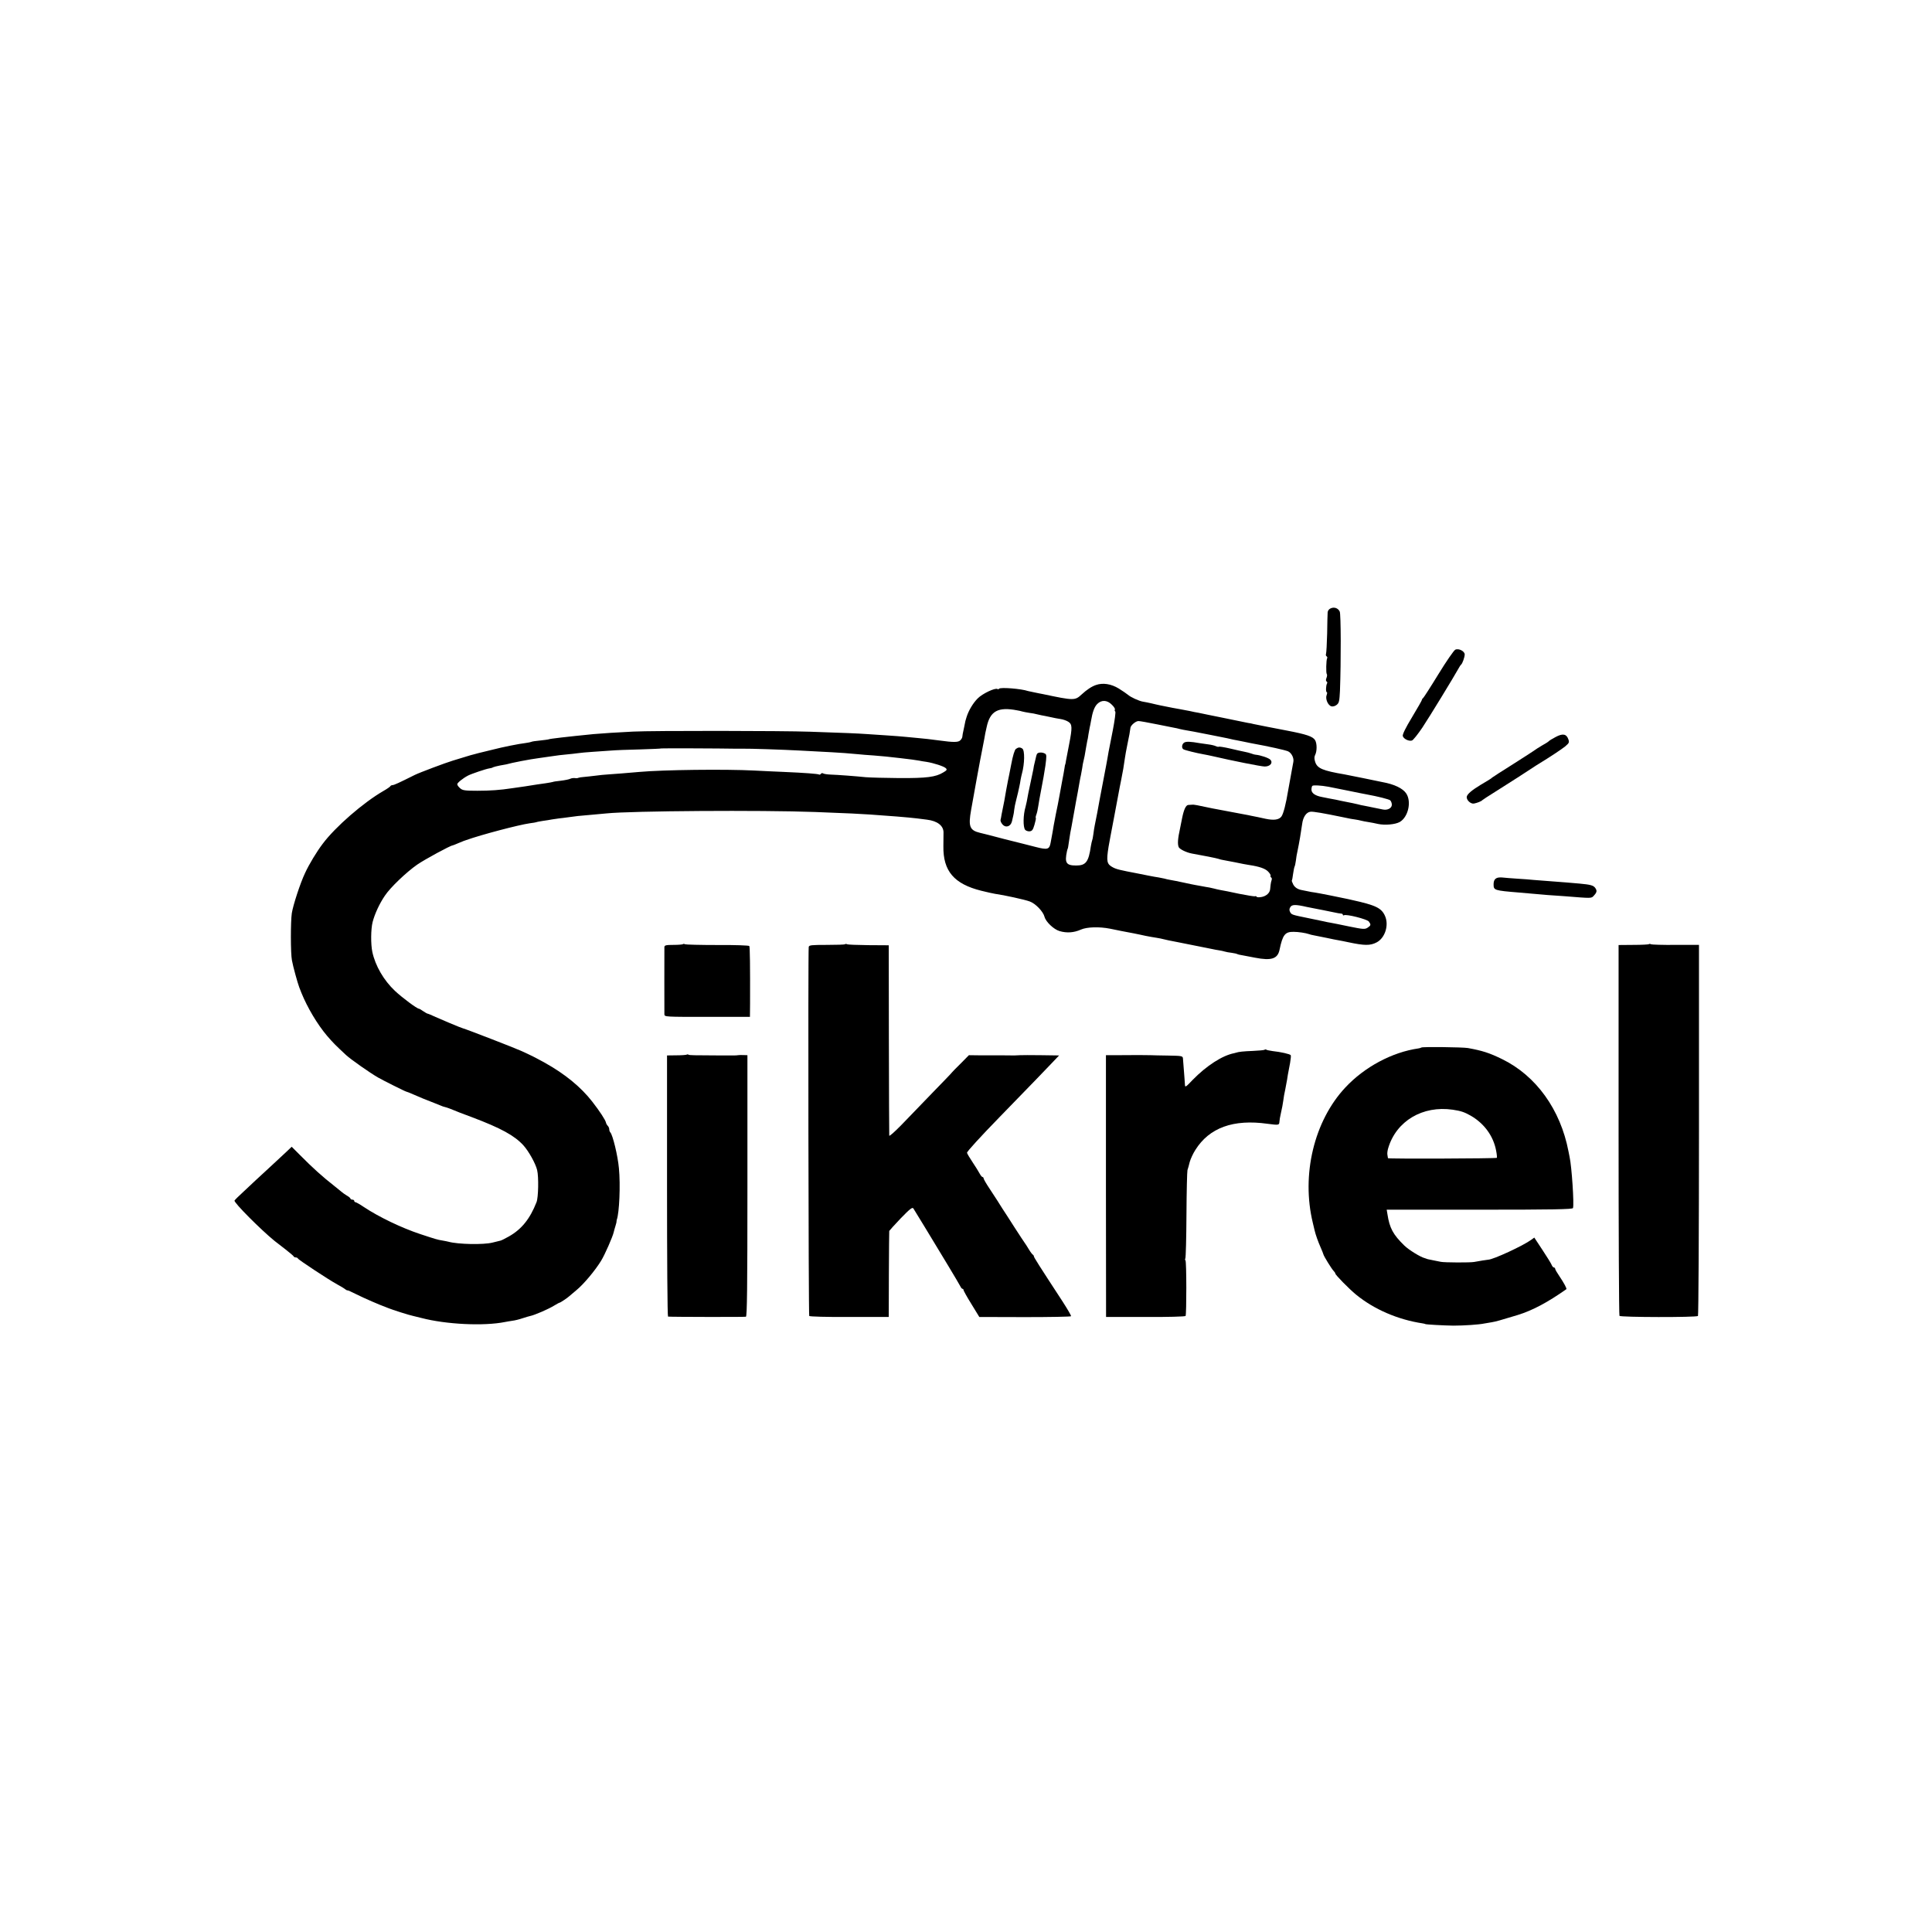
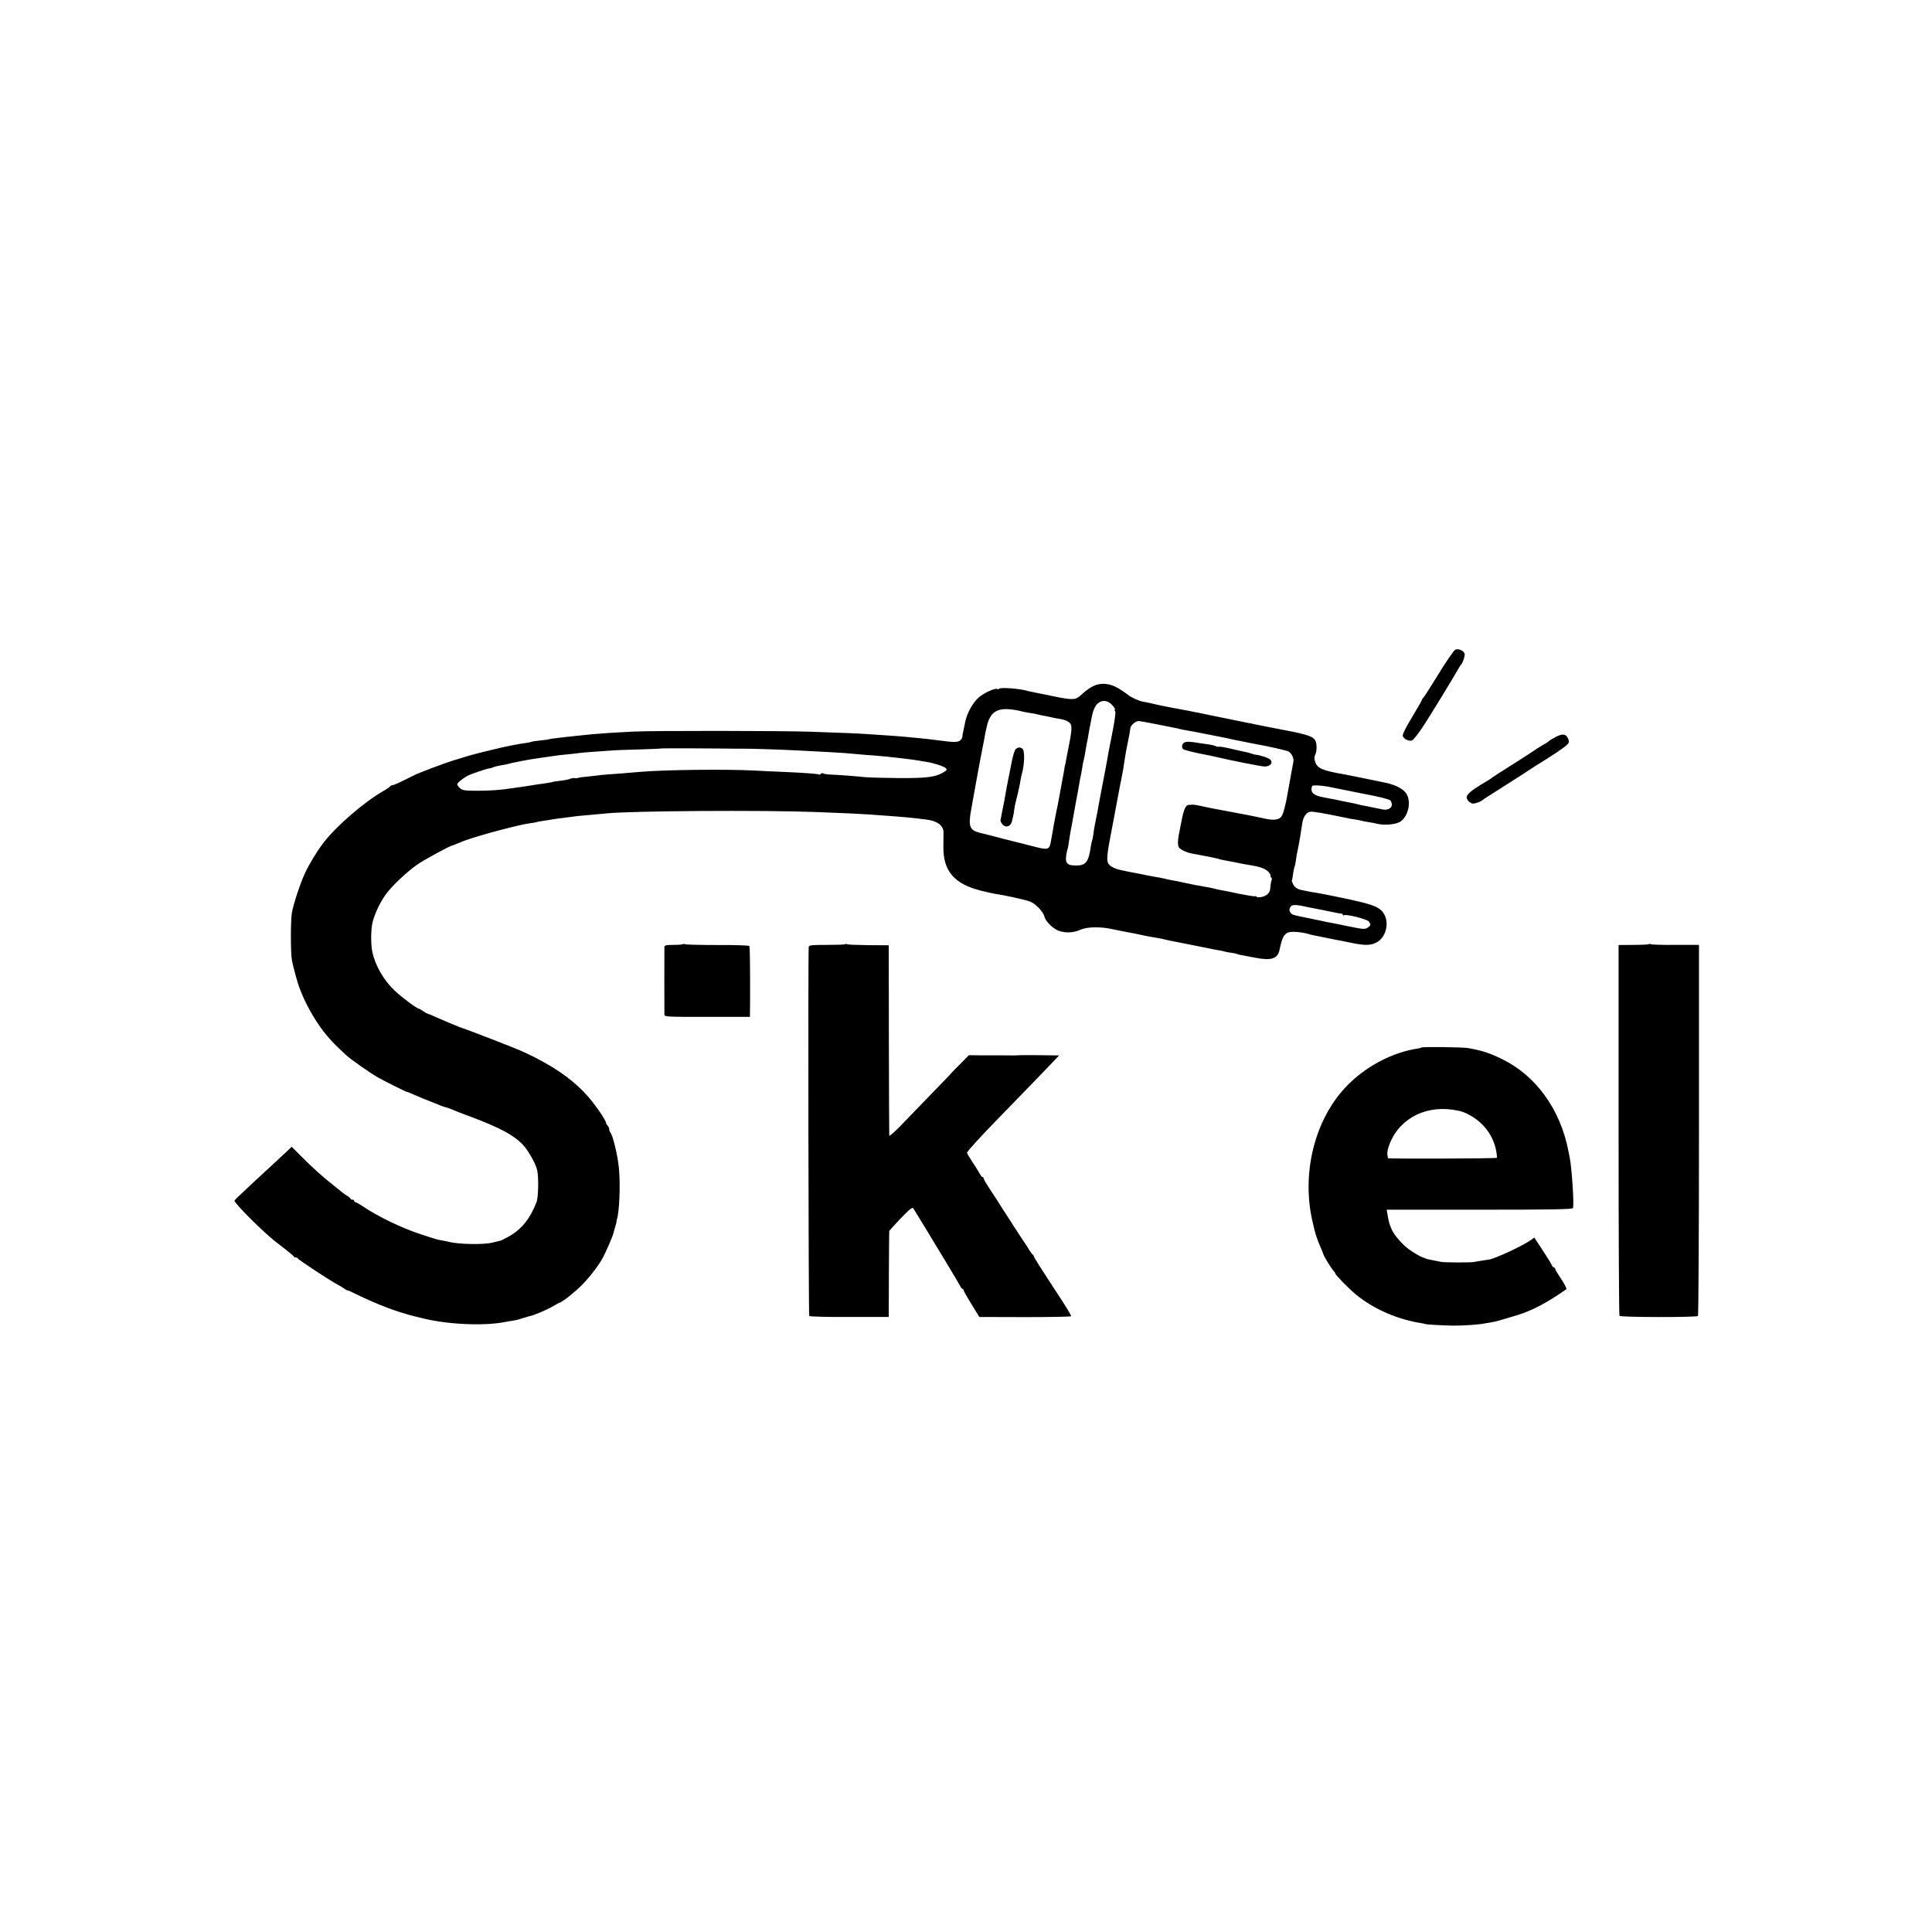
<svg xmlns="http://www.w3.org/2000/svg" version="1.0" width="1538pt" height="1538pt" viewBox="0 0 1538 1538" preserveAspectRatio="xMidYMid meet">
  <g transform="translate(0,1538) scale(0.1,-0.1)" fill="#000000" stroke="none">
-     <path d="M10593 10537 c-13 -5 -23 -19 -24 -31 -1 -12 -3 -88 -4 -169 -2 -81 -6 -154 -9 -162 -3 -8 -1 -17 5 -20 5 -4 7 -10 4 -15 -8 -13 -10 -118 -3 -126 4 -3 3 -17 -2 -30 -6 -14 -6 -26 1 -29 5 -4 7 -11 3 -16 -9 -16 -11 -69 -2 -69 4 0 4 -10 -1 -23 -12 -30 10 -82 38 -90 12 -3 30 2 42 12 19 15 22 30 26 112 9 237 8 612 -2 631 -13 27 -44 38 -72 25z" />
    <path d="M11585 10208 c-11 -5 -72 -93 -135 -196 -63 -103 -118 -188 -122 -190 -4 -2 -8 -8 -8 -12 0 -5 -36 -67 -79 -139 -51 -84 -77 -137 -74 -150 6 -23 49 -44 73 -36 10 3 47 50 83 103 59 89 251 404 287 469 8 16 18 30 22 33 10 8 28 59 28 80 0 26 -48 51 -75 38z" />
-     <path d="M8725 9927 c-34 -11 -74 -38 -113 -74 -55 -51 -61 -51 -312 2 -14 2 -45 9 -70 14 -25 5 -46 10 -47 10 -51 18 -221 32 -230 18 -2 -4 -8 -5 -13 -2 -18 11 -120 -37 -157 -75 -37 -37 -73 -97 -89 -150 -9 -29 -8 -23 -19 -80 -5 -25 -10 -48 -11 -52 -1 -5 -2 -14 -3 -22 0 -8 -8 -22 -17 -30 -16 -16 -55 -16 -164 -1 -60 8 -133 17 -175 20 -22 2 -65 6 -95 9 -30 3 -93 8 -140 11 -47 3 -121 8 -165 11 -88 6 -164 9 -455 19 -224 8 -1253 9 -1410 1 -109 -5 -263 -15 -315 -20 -212 -21 -348 -37 -355 -41 -3 -2 -34 -6 -70 -10 -35 -3 -67 -8 -71 -11 -4 -2 -24 -6 -45 -9 -53 -6 -186 -33 -259 -52 -33 -8 -68 -17 -78 -19 -10 -2 -27 -6 -37 -9 -10 -3 -27 -7 -37 -10 -10 -2 -38 -10 -63 -18 -25 -8 -72 -22 -105 -32 -57 -17 -267 -96 -303 -114 -124 -62 -165 -81 -177 -81 -7 0 -15 -4 -17 -8 -1 -4 -25 -21 -53 -37 -162 -93 -386 -288 -486 -422 -48 -63 -109 -164 -141 -234 -38 -80 -95 -255 -105 -319 -10 -67 -10 -320 1 -375 9 -50 45 -180 58 -214 6 -14 14 -35 18 -46 47 -116 126 -249 203 -340 50 -58 65 -73 153 -155 36 -33 186 -139 254 -178 34 -20 218 -112 224 -112 3 0 29 -10 58 -23 47 -21 96 -41 166 -68 12 -5 32 -13 45 -18 12 -6 33 -13 47 -16 14 -4 39 -13 55 -20 17 -8 85 -34 153 -59 230 -87 336 -145 408 -223 42 -46 98 -146 110 -198 13 -53 10 -218 -5 -255 -52 -133 -119 -216 -220 -273 -30 -17 -60 -32 -66 -33 -5 -1 -35 -8 -65 -16 -72 -18 -274 -14 -350 7 -8 2 -31 7 -50 10 -37 6 -48 9 -175 51 -148 49 -329 136 -448 215 -32 22 -63 39 -68 39 -5 0 -9 5 -9 10 0 6 -7 10 -15 10 -8 0 -15 4 -15 8 0 4 -13 16 -30 25 -16 10 -35 23 -42 30 -8 7 -34 28 -58 47 -90 70 -172 144 -270 243 l-68 68 -43 -41 c-24 -23 -82 -76 -127 -118 -46 -42 -98 -90 -116 -107 -17 -16 -61 -57 -97 -91 -36 -33 -69 -65 -72 -71 -9 -14 211 -234 318 -321 6 -4 42 -32 80 -62 39 -30 72 -58 73 -62 2 -5 10 -8 17 -8 7 0 15 -4 17 -9 4 -10 242 -167 313 -206 28 -15 56 -32 64 -39 8 -6 16 -10 18 -8 2 1 33 -13 71 -32 57 -29 189 -86 232 -101 3 -1 12 -5 20 -8 30 -13 176 -59 200 -63 14 -3 43 -10 65 -16 195 -51 495 -66 665 -32 14 3 40 7 59 10 19 2 55 11 81 20 26 8 53 17 61 18 35 7 146 55 191 83 21 13 40 23 43 23 6 0 65 40 75 50 3 3 29 25 58 49 59 48 152 160 198 236 29 47 91 189 99 224 2 9 8 31 14 50 6 18 10 36 9 40 0 3 1 8 2 11 20 54 30 276 17 410 -9 100 -49 264 -68 285 -5 5 -9 16 -9 25 0 9 -5 21 -12 28 -6 6 -13 18 -14 25 -3 19 -49 90 -109 167 -91 117 -218 221 -380 311 -83 45 -89 49 -190 95 -51 23 -430 170 -460 178 -5 2 -21 8 -35 13 -14 6 -47 20 -75 31 -27 11 -76 32 -107 46 -32 15 -61 27 -65 27 -5 1 -20 10 -35 20 -14 10 -29 19 -33 19 -15 0 -131 86 -191 142 -89 84 -156 199 -180 310 -13 62 -12 181 2 237 17 66 55 148 98 211 43 65 171 187 257 247 61 42 266 153 282 153 3 0 22 8 43 17 22 9 41 17 44 18 3 1 12 4 20 7 123 44 421 122 506 134 27 3 51 8 54 9 3 2 26 6 50 10 25 3 59 9 75 12 17 3 41 6 55 8 14 1 50 6 80 10 63 9 65 9 180 19 47 4 101 9 120 11 195 20 1229 27 1660 11 304 -12 324 -13 435 -20 137 -9 310 -23 375 -31 19 -3 55 -7 79 -10 82 -10 131 -47 132 -100 0 -11 0 -61 -1 -111 -3 -198 85 -301 302 -355 45 -11 93 -22 107 -24 73 -10 241 -47 278 -61 47 -17 107 -80 118 -122 10 -40 74 -101 120 -114 57 -17 114 -13 170 12 48 21 146 24 232 7 77 -16 92 -19 188 -37 28 -6 70 -14 95 -20 25 -5 63 -12 85 -15 22 -4 47 -8 55 -11 8 -3 62 -14 120 -25 58 -12 114 -23 125 -25 11 -2 43 -8 70 -14 28 -5 61 -12 75 -15 14 -3 38 -8 54 -10 15 -2 36 -7 46 -10 10 -3 34 -8 55 -10 20 -3 40 -7 44 -10 4 -2 21 -7 38 -9 16 -3 64 -12 105 -20 129 -25 179 -9 194 63 25 120 44 144 112 143 38 0 96 -9 122 -18 8 -3 26 -8 40 -10 14 -3 59 -12 100 -20 41 -9 86 -18 100 -20 14 -2 45 -9 70 -14 132 -28 177 -29 229 -2 67 35 100 138 66 212 -28 62 -74 84 -260 125 -5 1 -21 5 -35 8 -44 10 -240 49 -263 52 -12 1 -40 6 -62 11 -22 4 -42 9 -45 9 -30 6 -53 21 -65 44 -8 16 -13 30 -11 32 2 2 7 26 10 53 4 27 9 53 12 58 3 5 7 25 10 46 2 20 8 57 14 82 12 56 28 151 36 210 7 56 33 94 66 98 21 3 106 -12 256 -43 59 -13 79 -16 102 -19 14 -2 34 -6 45 -9 11 -3 37 -8 57 -11 21 -3 55 -10 77 -15 55 -12 138 -5 175 16 66 39 94 160 51 226 -27 41 -95 74 -190 91 -11 2 -78 16 -150 31 -71 14 -139 28 -150 30 -176 30 -218 48 -235 99 -8 25 -8 41 -1 55 16 30 16 93 0 119 -18 29 -67 46 -224 76 -71 14 -141 27 -155 30 -14 3 -38 8 -55 11 -16 3 -41 8 -55 11 -14 4 -34 8 -45 9 -11 2 -99 20 -195 40 -96 19 -186 38 -200 41 -14 2 -45 8 -70 14 -25 5 -63 12 -85 16 -22 4 -44 8 -50 9 -12 3 -57 12 -100 20 -16 4 -48 10 -70 16 -22 5 -51 11 -65 13 -32 5 -100 36 -122 56 -9 8 -42 30 -72 49 -61 37 -126 47 -181 28z m126 -157 c17 -16 28 -34 24 -39 -3 -5 -1 -12 3 -15 5 -3 -4 -70 -19 -148 -16 -79 -31 -156 -34 -173 -5 -33 -13 -73 -19 -107 -12 -60 -47 -246 -52 -273 -6 -36 -31 -170 -39 -205 -3 -14 -8 -45 -11 -70 -3 -25 -8 -48 -10 -51 -2 -4 -6 -24 -10 -45 -18 -126 -40 -154 -117 -154 -80 0 -93 21 -73 115 3 11 5 20 6 20 1 0 3 7 14 85 2 19 10 60 16 90 6 30 13 70 16 89 3 18 8 43 10 55 2 11 6 35 9 51 3 17 10 53 15 80 5 28 12 66 15 85 3 19 8 42 10 50 2 8 6 33 10 55 3 22 7 47 10 55 5 17 13 59 21 110 3 19 7 42 9 50 3 8 7 33 10 55 4 22 8 47 10 55 2 8 7 31 10 50 12 72 27 113 50 136 34 34 79 32 116 -6z m-753 -45 c13 -2 31 -6 40 -9 9 -3 35 -7 57 -11 22 -3 47 -7 55 -10 8 -2 26 -6 40 -9 14 -2 45 -9 70 -14 25 -6 62 -13 83 -16 21 -3 49 -13 62 -22 31 -20 32 -45 6 -179 -11 -55 -22 -113 -25 -130 -2 -16 -5 -30 -6 -30 -1 0 -4 -13 -6 -30 -2 -16 -11 -64 -19 -105 -8 -41 -16 -88 -19 -104 -3 -16 -10 -52 -15 -80 -6 -28 -13 -63 -16 -78 -3 -16 -7 -39 -10 -53 -3 -14 -10 -52 -15 -85 -6 -33 -13 -72 -16 -87 -10 -56 -24 -60 -121 -35 -49 12 -96 24 -106 27 -10 2 -73 18 -140 35 -140 37 -138 36 -195 50 -83 20 -95 50 -71 184 32 177 37 207 43 239 2 12 15 83 29 157 15 74 29 151 33 170 3 19 7 40 8 45 1 6 6 26 10 45 27 130 91 165 244 135z m1112 -111 c69 -14 132 -27 140 -28 8 -1 26 -5 40 -9 14 -3 39 -9 55 -11 35 -6 54 -9 195 -37 58 -11 116 -23 130 -26 14 -3 30 -7 35 -8 6 -2 24 -5 40 -8 17 -3 41 -8 55 -11 14 -3 37 -8 53 -11 159 -29 277 -56 301 -66 28 -13 48 -54 42 -84 -2 -11 -7 -40 -12 -65 -4 -25 -8 -47 -9 -50 -5 -25 -15 -82 -20 -110 -18 -110 -38 -188 -54 -210 -19 -26 -60 -32 -126 -18 -16 4 -43 9 -60 13 -16 3 -41 8 -55 11 -14 3 -36 8 -50 10 -35 7 -242 46 -260 49 -121 26 -147 31 -160 29 -8 0 -22 -2 -31 -2 -19 -2 -35 -37 -49 -107 -5 -27 -12 -61 -15 -75 -19 -87 -22 -127 -12 -153 7 -17 62 -44 107 -52 81 -14 196 -37 210 -42 8 -3 22 -7 30 -8 8 -1 53 -10 100 -19 47 -10 99 -20 115 -22 80 -12 126 -28 149 -51 14 -14 23 -29 21 -34 -3 -4 -1 -10 4 -14 6 -3 7 -13 4 -21 -3 -9 -7 -25 -8 -37 -1 -12 -3 -29 -4 -37 -3 -28 -29 -52 -65 -60 -21 -4 -39 -4 -42 1 -3 5 -9 7 -13 4 -5 -2 -62 7 -127 20 -66 14 -132 28 -149 30 -16 3 -38 8 -48 11 -11 3 -29 7 -40 9 -12 2 -38 6 -57 10 -19 3 -44 8 -55 10 -11 2 -53 10 -92 19 -40 9 -87 18 -105 21 -18 3 -40 8 -49 11 -10 2 -30 6 -45 9 -16 2 -54 9 -84 15 -30 6 -66 13 -80 16 -147 28 -171 34 -200 49 -49 26 -54 46 -35 165 2 14 22 120 44 235 22 116 42 224 45 240 3 17 8 41 11 55 13 63 22 116 30 175 2 17 11 66 20 110 15 72 20 98 24 131 2 20 42 54 64 54 12 0 78 -12 147 -26z m-3370 -194 c8 0 40 0 70 0 60 1 308 -7 460 -15 253 -13 299 -16 355 -20 33 -3 80 -7 105 -9 25 -3 81 -7 125 -10 72 -6 120 -10 210 -21 71 -8 131 -16 151 -20 12 -3 39 -7 60 -10 56 -9 137 -35 153 -50 12 -12 9 -17 -20 -34 -60 -37 -132 -46 -349 -45 -113 1 -233 4 -268 7 -78 8 -222 19 -282 21 -25 1 -51 5 -57 9 -6 4 -14 3 -18 -3 -4 -6 -10 -8 -14 -6 -9 6 -118 14 -281 21 -63 3 -169 7 -235 11 -232 12 -726 6 -915 -11 -90 -8 -202 -17 -250 -20 -25 -1 -70 -6 -100 -10 -30 -4 -71 -8 -91 -10 -20 -1 -41 -5 -45 -7 -5 -3 -18 -4 -28 -2 -11 1 -27 -1 -35 -5 -9 -5 -43 -12 -76 -16 -32 -3 -62 -8 -65 -10 -3 -1 -27 -6 -55 -10 -27 -4 -59 -9 -70 -10 -11 -2 -54 -8 -95 -15 -41 -6 -88 -13 -105 -15 -91 -14 -172 -20 -275 -20 -100 0 -118 3 -137 20 -13 11 -23 25 -23 32 0 11 44 47 86 69 27 14 142 53 169 57 11 1 25 5 30 9 6 3 30 9 55 14 25 4 47 8 50 9 44 13 190 41 260 50 25 3 72 10 105 15 33 5 85 12 115 14 30 3 71 7 90 10 19 3 73 8 120 11 47 3 112 8 145 10 33 3 136 7 229 9 93 3 170 6 171 8 3 2 490 0 575 -2z m4735 -303 c17 -3 86 -17 155 -31 69 -14 136 -28 150 -30 88 -16 175 -38 187 -47 7 -7 13 -22 13 -35 0 -28 -35 -46 -72 -38 -69 14 -126 26 -148 30 -14 2 -36 7 -50 11 -14 3 -32 7 -40 9 -19 4 -82 17 -95 19 -10 3 -65 14 -95 19 -8 2 -33 6 -55 11 -55 10 -85 31 -85 59 0 12 3 26 7 30 8 7 67 4 128 -7z m-171 -957 c23 -5 55 -11 71 -14 40 -8 69 -13 135 -27 30 -7 61 -12 68 -12 6 0 12 -4 12 -9 0 -5 4 -7 9 -4 17 11 184 -31 198 -50 18 -25 17 -31 -10 -49 -22 -14 -35 -13 -148 10 -68 14 -135 28 -149 30 -14 2 -34 6 -45 9 -11 2 -67 14 -125 26 -137 28 -138 28 -150 50 -7 14 -7 25 2 39 13 21 41 22 132 1z" />
+     <path d="M8725 9927 c-34 -11 -74 -38 -113 -74 -55 -51 -61 -51 -312 2 -14 2 -45 9 -70 14 -25 5 -46 10 -47 10 -51 18 -221 32 -230 18 -2 -4 -8 -5 -13 -2 -18 11 -120 -37 -157 -75 -37 -37 -73 -97 -89 -150 -9 -29 -8 -23 -19 -80 -5 -25 -10 -48 -11 -52 -1 -5 -2 -14 -3 -22 0 -8 -8 -22 -17 -30 -16 -16 -55 -16 -164 -1 -60 8 -133 17 -175 20 -22 2 -65 6 -95 9 -30 3 -93 8 -140 11 -47 3 -121 8 -165 11 -88 6 -164 9 -455 19 -224 8 -1253 9 -1410 1 -109 -5 -263 -15 -315 -20 -212 -21 -348 -37 -355 -41 -3 -2 -34 -6 -70 -10 -35 -3 -67 -8 -71 -11 -4 -2 -24 -6 -45 -9 -53 -6 -186 -33 -259 -52 -33 -8 -68 -17 -78 -19 -10 -2 -27 -6 -37 -9 -10 -3 -27 -7 -37 -10 -10 -2 -38 -10 -63 -18 -25 -8 -72 -22 -105 -32 -57 -17 -267 -96 -303 -114 -124 -62 -165 -81 -177 -81 -7 0 -15 -4 -17 -8 -1 -4 -25 -21 -53 -37 -162 -93 -386 -288 -486 -422 -48 -63 -109 -164 -141 -234 -38 -80 -95 -255 -105 -319 -10 -67 -10 -320 1 -375 9 -50 45 -180 58 -214 6 -14 14 -35 18 -46 47 -116 126 -249 203 -340 50 -58 65 -73 153 -155 36 -33 186 -139 254 -178 34 -20 218 -112 224 -112 3 0 29 -10 58 -23 47 -21 96 -41 166 -68 12 -5 32 -13 45 -18 12 -6 33 -13 47 -16 14 -4 39 -13 55 -20 17 -8 85 -34 153 -59 230 -87 336 -145 408 -223 42 -46 98 -146 110 -198 13 -53 10 -218 -5 -255 -52 -133 -119 -216 -220 -273 -30 -17 -60 -32 -66 -33 -5 -1 -35 -8 -65 -16 -72 -18 -274 -14 -350 7 -8 2 -31 7 -50 10 -37 6 -48 9 -175 51 -148 49 -329 136 -448 215 -32 22 -63 39 -68 39 -5 0 -9 5 -9 10 0 6 -7 10 -15 10 -8 0 -15 4 -15 8 0 4 -13 16 -30 25 -16 10 -35 23 -42 30 -8 7 -34 28 -58 47 -90 70 -172 144 -270 243 l-68 68 -43 -41 c-24 -23 -82 -76 -127 -118 -46 -42 -98 -90 -116 -107 -17 -16 -61 -57 -97 -91 -36 -33 -69 -65 -72 -71 -9 -14 211 -234 318 -321 6 -4 42 -32 80 -62 39 -30 72 -58 73 -62 2 -5 10 -8 17 -8 7 0 15 -4 17 -9 4 -10 242 -167 313 -206 28 -15 56 -32 64 -39 8 -6 16 -10 18 -8 2 1 33 -13 71 -32 57 -29 189 -86 232 -101 3 -1 12 -5 20 -8 30 -13 176 -59 200 -63 14 -3 43 -10 65 -16 195 -51 495 -66 665 -32 14 3 40 7 59 10 19 2 55 11 81 20 26 8 53 17 61 18 35 7 146 55 191 83 21 13 40 23 43 23 6 0 65 40 75 50 3 3 29 25 58 49 59 48 152 160 198 236 29 47 91 189 99 224 2 9 8 31 14 50 6 18 10 36 9 40 0 3 1 8 2 11 20 54 30 276 17 410 -9 100 -49 264 -68 285 -5 5 -9 16 -9 25 0 9 -5 21 -12 28 -6 6 -13 18 -14 25 -3 19 -49 90 -109 167 -91 117 -218 221 -380 311 -83 45 -89 49 -190 95 -51 23 -430 170 -460 178 -5 2 -21 8 -35 13 -14 6 -47 20 -75 31 -27 11 -76 32 -107 46 -32 15 -61 27 -65 27 -5 1 -20 10 -35 20 -14 10 -29 19 -33 19 -15 0 -131 86 -191 142 -89 84 -156 199 -180 310 -13 62 -12 181 2 237 17 66 55 148 98 211 43 65 171 187 257 247 61 42 266 153 282 153 3 0 22 8 43 17 22 9 41 17 44 18 3 1 12 4 20 7 123 44 421 122 506 134 27 3 51 8 54 9 3 2 26 6 50 10 25 3 59 9 75 12 17 3 41 6 55 8 14 1 50 6 80 10 63 9 65 9 180 19 47 4 101 9 120 11 195 20 1229 27 1660 11 304 -12 324 -13 435 -20 137 -9 310 -23 375 -31 19 -3 55 -7 79 -10 82 -10 131 -47 132 -100 0 -11 0 -61 -1 -111 -3 -198 85 -301 302 -355 45 -11 93 -22 107 -24 73 -10 241 -47 278 -61 47 -17 107 -80 118 -122 10 -40 74 -101 120 -114 57 -17 114 -13 170 12 48 21 146 24 232 7 77 -16 92 -19 188 -37 28 -6 70 -14 95 -20 25 -5 63 -12 85 -15 22 -4 47 -8 55 -11 8 -3 62 -14 120 -25 58 -12 114 -23 125 -25 11 -2 43 -8 70 -14 28 -5 61 -12 75 -15 14 -3 38 -8 54 -10 15 -2 36 -7 46 -10 10 -3 34 -8 55 -10 20 -3 40 -7 44 -10 4 -2 21 -7 38 -9 16 -3 64 -12 105 -20 129 -25 179 -9 194 63 25 120 44 144 112 143 38 0 96 -9 122 -18 8 -3 26 -8 40 -10 14 -3 59 -12 100 -20 41 -9 86 -18 100 -20 14 -2 45 -9 70 -14 132 -28 177 -29 229 -2 67 35 100 138 66 212 -28 62 -74 84 -260 125 -5 1 -21 5 -35 8 -44 10 -240 49 -263 52 -12 1 -40 6 -62 11 -22 4 -42 9 -45 9 -30 6 -53 21 -65 44 -8 16 -13 30 -11 32 2 2 7 26 10 53 4 27 9 53 12 58 3 5 7 25 10 46 2 20 8 57 14 82 12 56 28 151 36 210 7 56 33 94 66 98 21 3 106 -12 256 -43 59 -13 79 -16 102 -19 14 -2 34 -6 45 -9 11 -3 37 -8 57 -11 21 -3 55 -10 77 -15 55 -12 138 -5 175 16 66 39 94 160 51 226 -27 41 -95 74 -190 91 -11 2 -78 16 -150 31 -71 14 -139 28 -150 30 -176 30 -218 48 -235 99 -8 25 -8 41 -1 55 16 30 16 93 0 119 -18 29 -67 46 -224 76 -71 14 -141 27 -155 30 -14 3 -38 8 -55 11 -16 3 -41 8 -55 11 -14 4 -34 8 -45 9 -11 2 -99 20 -195 40 -96 19 -186 38 -200 41 -14 2 -45 8 -70 14 -25 5 -63 12 -85 16 -22 4 -44 8 -50 9 -12 3 -57 12 -100 20 -16 4 -48 10 -70 16 -22 5 -51 11 -65 13 -32 5 -100 36 -122 56 -9 8 -42 30 -72 49 -61 37 -126 47 -181 28z m126 -157 c17 -16 28 -34 24 -39 -3 -5 -1 -12 3 -15 5 -3 -4 -70 -19 -148 -16 -79 -31 -156 -34 -173 -5 -33 -13 -73 -19 -107 -12 -60 -47 -246 -52 -273 -6 -36 -31 -170 -39 -205 -3 -14 -8 -45 -11 -70 -3 -25 -8 -48 -10 -51 -2 -4 -6 -24 -10 -45 -18 -126 -40 -154 -117 -154 -80 0 -93 21 -73 115 3 11 5 20 6 20 1 0 3 7 14 85 2 19 10 60 16 90 6 30 13 70 16 89 3 18 8 43 10 55 2 11 6 35 9 51 3 17 10 53 15 80 5 28 12 66 15 85 3 19 8 42 10 50 2 8 6 33 10 55 3 22 7 47 10 55 5 17 13 59 21 110 3 19 7 42 9 50 3 8 7 33 10 55 4 22 8 47 10 55 2 8 7 31 10 50 12 72 27 113 50 136 34 34 79 32 116 -6z m-753 -45 c13 -2 31 -6 40 -9 9 -3 35 -7 57 -11 22 -3 47 -7 55 -10 8 -2 26 -6 40 -9 14 -2 45 -9 70 -14 25 -6 62 -13 83 -16 21 -3 49 -13 62 -22 31 -20 32 -45 6 -179 -11 -55 -22 -113 -25 -130 -2 -16 -5 -30 -6 -30 -1 0 -4 -13 -6 -30 -2 -16 -11 -64 -19 -105 -8 -41 -16 -88 -19 -104 -3 -16 -10 -52 -15 -80 -6 -28 -13 -63 -16 -78 -3 -16 -7 -39 -10 -53 -3 -14 -10 -52 -15 -85 -6 -33 -13 -72 -16 -87 -10 -56 -24 -60 -121 -35 -49 12 -96 24 -106 27 -10 2 -73 18 -140 35 -140 37 -138 36 -195 50 -83 20 -95 50 -71 184 32 177 37 207 43 239 2 12 15 83 29 157 15 74 29 151 33 170 3 19 7 40 8 45 1 6 6 26 10 45 27 130 91 165 244 135z m1112 -111 c69 -14 132 -27 140 -28 8 -1 26 -5 40 -9 14 -3 39 -9 55 -11 35 -6 54 -9 195 -37 58 -11 116 -23 130 -26 14 -3 30 -7 35 -8 6 -2 24 -5 40 -8 17 -3 41 -8 55 -11 14 -3 37 -8 53 -11 159 -29 277 -56 301 -66 28 -13 48 -54 42 -84 -2 -11 -7 -40 -12 -65 -4 -25 -8 -47 -9 -50 -5 -25 -15 -82 -20 -110 -18 -110 -38 -188 -54 -210 -19 -26 -60 -32 -126 -18 -16 4 -43 9 -60 13 -16 3 -41 8 -55 11 -14 3 -36 8 -50 10 -35 7 -242 46 -260 49 -121 26 -147 31 -160 29 -8 0 -22 -2 -31 -2 -19 -2 -35 -37 -49 -107 -5 -27 -12 -61 -15 -75 -19 -87 -22 -127 -12 -153 7 -17 62 -44 107 -52 81 -14 196 -37 210 -42 8 -3 22 -7 30 -8 8 -1 53 -10 100 -19 47 -10 99 -20 115 -22 80 -12 126 -28 149 -51 14 -14 23 -29 21 -34 -3 -4 -1 -10 4 -14 6 -3 7 -13 4 -21 -3 -9 -7 -25 -8 -37 -1 -12 -3 -29 -4 -37 -3 -28 -29 -52 -65 -60 -21 -4 -39 -4 -42 1 -3 5 -9 7 -13 4 -5 -2 -62 7 -127 20 -66 14 -132 28 -149 30 -16 3 -38 8 -48 11 -11 3 -29 7 -40 9 -12 2 -38 6 -57 10 -19 3 -44 8 -55 10 -11 2 -53 10 -92 19 -40 9 -87 18 -105 21 -18 3 -40 8 -49 11 -10 2 -30 6 -45 9 -16 2 -54 9 -84 15 -30 6 -66 13 -80 16 -147 28 -171 34 -200 49 -49 26 -54 46 -35 165 2 14 22 120 44 235 22 116 42 224 45 240 3 17 8 41 11 55 13 63 22 116 30 175 2 17 11 66 20 110 15 72 20 98 24 131 2 20 42 54 64 54 12 0 78 -12 147 -26z m-3370 -194 c8 0 40 0 70 0 60 1 308 -7 460 -15 253 -13 299 -16 355 -20 33 -3 80 -7 105 -9 25 -3 81 -7 125 -10 72 -6 120 -10 210 -21 71 -8 131 -16 151 -20 12 -3 39 -7 60 -10 56 -9 137 -35 153 -50 12 -12 9 -17 -20 -34 -60 -37 -132 -46 -349 -45 -113 1 -233 4 -268 7 -78 8 -222 19 -282 21 -25 1 -51 5 -57 9 -6 4 -14 3 -18 -3 -4 -6 -10 -8 -14 -6 -9 6 -118 14 -281 21 -63 3 -169 7 -235 11 -232 12 -726 6 -915 -11 -90 -8 -202 -17 -250 -20 -25 -1 -70 -6 -100 -10 -30 -4 -71 -8 -91 -10 -20 -1 -41 -5 -45 -7 -5 -3 -18 -4 -28 -2 -11 1 -27 -1 -35 -5 -9 -5 -43 -12 -76 -16 -32 -3 -62 -8 -65 -10 -3 -1 -27 -6 -55 -10 -27 -4 -59 -9 -70 -10 -11 -2 -54 -8 -95 -15 -41 -6 -88 -13 -105 -15 -91 -14 -172 -20 -275 -20 -100 0 -118 3 -137 20 -13 11 -23 25 -23 32 0 11 44 47 86 69 27 14 142 53 169 57 11 1 25 5 30 9 6 3 30 9 55 14 25 4 47 8 50 9 44 13 190 41 260 50 25 3 72 10 105 15 33 5 85 12 115 14 30 3 71 7 90 10 19 3 73 8 120 11 47 3 112 8 145 10 33 3 136 7 229 9 93 3 170 6 171 8 3 2 490 0 575 -2m4735 -303 c17 -3 86 -17 155 -31 69 -14 136 -28 150 -30 88 -16 175 -38 187 -47 7 -7 13 -22 13 -35 0 -28 -35 -46 -72 -38 -69 14 -126 26 -148 30 -14 2 -36 7 -50 11 -14 3 -32 7 -40 9 -19 4 -82 17 -95 19 -10 3 -65 14 -95 19 -8 2 -33 6 -55 11 -55 10 -85 31 -85 59 0 12 3 26 7 30 8 7 67 4 128 -7z m-171 -957 c23 -5 55 -11 71 -14 40 -8 69 -13 135 -27 30 -7 61 -12 68 -12 6 0 12 -4 12 -9 0 -5 4 -7 9 -4 17 11 184 -31 198 -50 18 -25 17 -31 -10 -49 -22 -14 -35 -13 -148 10 -68 14 -135 28 -149 30 -14 2 -34 6 -45 9 -11 2 -67 14 -125 26 -137 28 -138 28 -150 50 -7 14 -7 25 2 39 13 21 41 22 132 1z" />
    <path d="M8087 9418 c-10 -8 -24 -53 -37 -123 -12 -60 -23 -119 -26 -130 -5 -25 -23 -121 -29 -160 -3 -16 -8 -41 -11 -55 -3 -14 -8 -38 -11 -55 -2 -16 -6 -35 -8 -42 -2 -7 4 -22 14 -34 26 -32 67 -20 77 23 4 18 9 40 11 48 2 8 6 29 7 45 2 17 8 48 14 70 6 22 13 51 16 65 3 14 8 36 11 50 3 14 8 39 10 55 3 17 8 37 10 45 22 79 24 188 3 201 -18 12 -32 11 -51 -3z" />
-     <path d="M8254 9376 c-3 -8 -7 -20 -8 -28 -2 -7 -6 -24 -9 -38 -4 -14 -9 -38 -11 -55 -3 -16 -12 -59 -20 -95 -8 -36 -17 -78 -20 -95 -9 -53 -17 -90 -22 -108 -19 -63 -21 -161 -3 -183 6 -7 22 -13 35 -12 20 2 27 11 39 52 8 27 13 51 11 54 -3 2 -1 14 4 27 5 13 12 43 15 66 3 24 15 87 25 140 11 53 25 136 32 183 10 75 10 89 -2 96 -23 14 -60 12 -66 -4z" />
    <path d="M9428 9469 c-20 -11 -24 -44 -7 -54 11 -7 104 -30 161 -40 18 -3 51 -10 73 -15 150 -35 385 -82 413 -82 43 0 68 29 45 54 -12 14 -80 37 -118 40 -5 0 -20 4 -33 9 -13 5 -37 11 -53 14 -17 3 -69 15 -116 26 -47 11 -88 17 -91 15 -2 -3 -12 -1 -21 3 -9 5 -36 12 -61 15 -25 3 -56 8 -70 10 -73 13 -107 14 -122 5z" />
    <path d="M12384 9513 c-27 -14 -51 -29 -54 -33 -3 -4 -27 -20 -55 -35 -27 -16 -52 -32 -55 -35 -3 -3 -79 -52 -170 -110 -91 -57 -167 -106 -170 -109 -3 -4 -14 -11 -25 -18 -11 -7 -40 -24 -65 -39 -71 -43 -107 -73 -113 -94 -7 -26 29 -61 56 -57 26 5 60 18 67 27 3 3 48 33 100 65 88 55 292 186 316 203 5 4 19 12 30 19 92 56 187 119 215 142 30 26 33 31 24 56 -15 43 -45 48 -101 18z" />
-     <path d="M11920 8392 c-21 -7 -30 -23 -30 -53 0 -46 6 -48 200 -64 41 -4 93 -8 115 -10 22 -2 74 -7 115 -10 41 -3 100 -7 130 -9 228 -18 217 -19 239 5 24 26 26 39 9 62 -15 19 -37 25 -123 33 -33 3 -80 7 -105 9 -25 2 -83 7 -130 10 -47 3 -105 8 -130 10 -25 3 -83 7 -130 10 -47 3 -98 7 -115 9 -16 2 -37 1 -45 -2z" />
    <path d="M5437 7864 c-3 -3 -37 -6 -76 -6 -59 0 -71 -3 -72 -17 -1 -18 0 -504 0 -536 1 -20 8 -20 341 -20 l340 0 1 105 c1 298 -1 452 -6 459 -3 5 -117 9 -253 8 -137 0 -253 3 -259 6 -6 4 -13 4 -16 1z" />
    <path d="M6727 7863 c-4 -3 -69 -5 -146 -5 -122 0 -140 -2 -143 -16 -6 -28 -2 -2928 4 -2938 4 -5 138 -9 320 -8 l313 0 1 340 c1 186 2 342 3 345 1 3 42 48 91 100 74 76 93 91 101 79 9 -14 160 -261 184 -302 5 -9 48 -80 95 -157 47 -77 89 -150 95 -161 5 -11 13 -20 17 -20 5 0 8 -4 8 -9 0 -5 28 -56 63 -112 l63 -103 363 -1 c200 0 365 3 367 7 3 4 -29 58 -69 120 -190 291 -227 349 -227 358 0 4 -4 10 -8 12 -4 2 -19 21 -32 43 -13 22 -28 45 -32 50 -5 6 -40 60 -79 120 -39 61 -83 130 -100 155 -16 25 -34 54 -41 65 -7 11 -34 52 -60 92 -27 40 -48 77 -48 83 0 5 -4 10 -8 10 -5 0 -15 12 -23 27 -8 15 -33 56 -56 90 -23 34 -43 68 -45 76 -2 9 110 131 257 282 308 317 342 352 418 432 l58 61 -143 2 c-79 1 -154 1 -168 0 -14 -1 -34 -2 -45 -2 -11 0 -60 1 -110 1 -49 0 -126 0 -171 0 l-81 1 -66 -67 c-37 -36 -67 -67 -67 -68 0 -2 -69 -74 -154 -161 -85 -88 -197 -204 -250 -259 -53 -54 -96 -93 -97 -85 -1 8 -2 353 -3 765 l-1 750 -161 1 c-89 1 -166 4 -171 7 -6 4 -13 4 -16 0z" />
    <path d="M13127 7864 c-3 -3 -59 -6 -124 -6 l-118 -1 0 -1471 c0 -809 3 -1475 7 -1481 7 -12 613 -13 625 -1 4 4 8 670 8 1481 l0 1473 -186 0 c-102 -1 -191 2 -196 5 -6 4 -13 4 -16 1z" />
    <path d="M11315 7041 c-3 -2 -13 -6 -23 -7 -210 -30 -430 -148 -582 -311 -249 -266 -352 -695 -259 -1078 5 -22 12 -49 14 -59 8 -35 28 -91 48 -136 11 -25 21 -50 22 -55 3 -15 66 -117 82 -133 7 -7 13 -16 13 -20 0 -11 110 -123 165 -168 143 -117 332 -199 530 -229 11 -2 20 -4 20 -5 0 -4 149 -12 225 -13 83 0 204 8 246 17 12 2 38 7 59 10 35 6 63 14 205 57 120 37 240 101 389 206 6 4 -19 50 -56 105 -18 26 -33 52 -33 58 0 5 -5 10 -10 10 -6 0 -14 10 -19 23 -5 12 -38 65 -73 118 l-64 97 -25 -18 c-64 -47 -302 -157 -342 -158 -7 0 -75 -11 -112 -18 -31 -6 -237 -5 -265 1 -14 3 -41 8 -60 12 -46 9 -49 10 -55 13 -3 1 -8 3 -12 4 -34 8 -127 65 -164 101 -89 87 -117 138 -134 249 l-6 36 739 0 c583 0 741 3 744 13 10 29 -10 330 -27 407 -3 14 -7 34 -9 45 -64 333 -258 602 -529 734 -100 49 -156 67 -272 88 -41 7 -363 11 -370 4z m250 -495 c66 -10 92 -19 142 -47 108 -62 181 -162 203 -278 6 -30 8 -56 6 -58 -6 -6 -866 -9 -867 -3 0 3 -2 14 -4 25 -3 11 0 36 6 55 64 216 274 341 514 306z" />
-     <path d="M10067 7023 c-4 -3 -46 -7 -94 -9 -76 -3 -113 -7 -133 -14 -3 -1 -9 -3 -15 -4 -94 -18 -221 -100 -331 -213 -53 -56 -60 -61 -61 -40 0 10 -4 57 -16 212 -2 19 -10 20 -117 22 -63 1 -126 2 -140 3 -14 0 -56 1 -95 1 -88 0 -84 0 -181 -1 l-80 0 0 -1042 1 -1042 313 0 c178 -1 316 3 320 8 8 14 8 437 -1 443 -4 2 -4 9 -1 15 4 6 8 162 9 347 1 185 5 345 8 356 4 11 12 40 18 65 7 25 27 68 45 96 111 177 302 246 574 208 91 -12 93 -11 95 16 1 14 5 39 9 55 14 63 17 81 22 115 2 19 9 60 16 90 6 30 12 64 14 75 2 20 6 38 24 134 5 29 8 57 5 61 -5 9 -80 26 -146 33 -20 3 -41 7 -47 10 -5 4 -12 4 -15 0z" />
-     <path d="M5468 6985 c-3 -3 -39 -6 -81 -6 l-77 -1 0 -1039 c0 -571 3 -1039 8 -1040 26 -3 609 -4 620 -1 9 3 12 221 12 1043 l0 1039 -32 1 c-18 1 -37 0 -43 -1 -5 -1 -19 -2 -30 -2 -11 0 -63 0 -115 0 -210 1 -241 1 -249 6 -4 3 -10 3 -13 1z" />
  </g>
</svg>